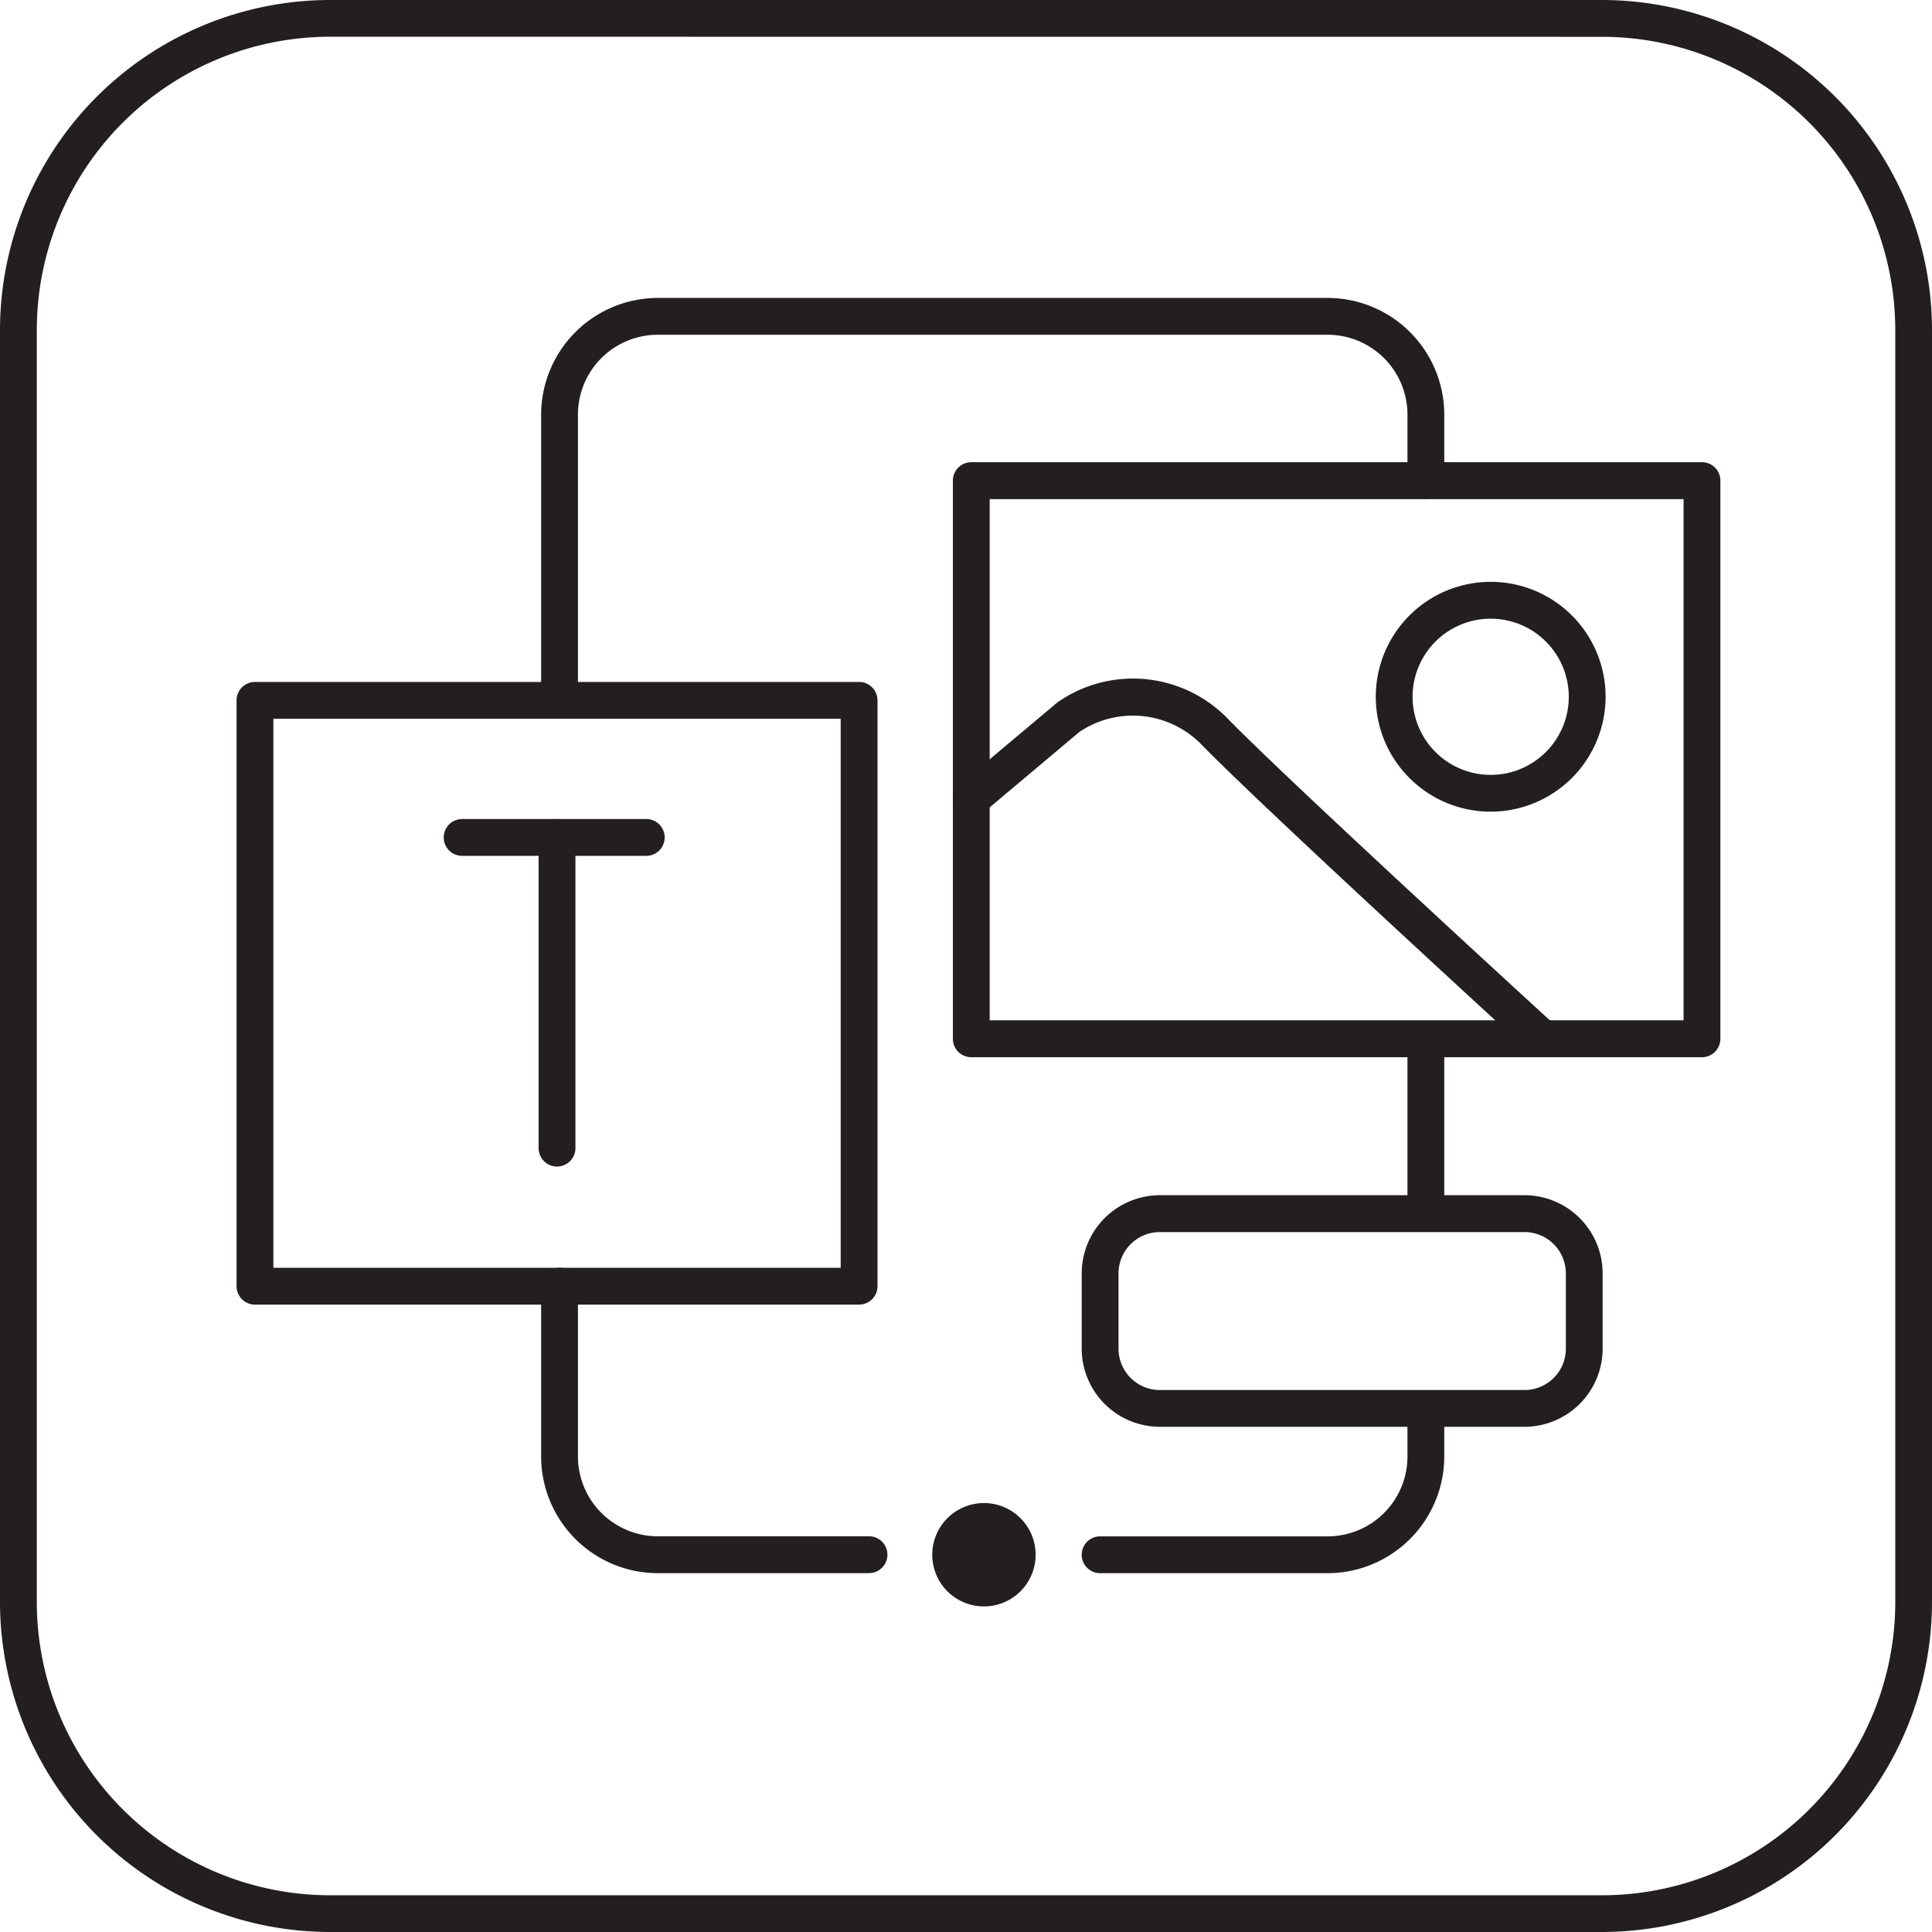
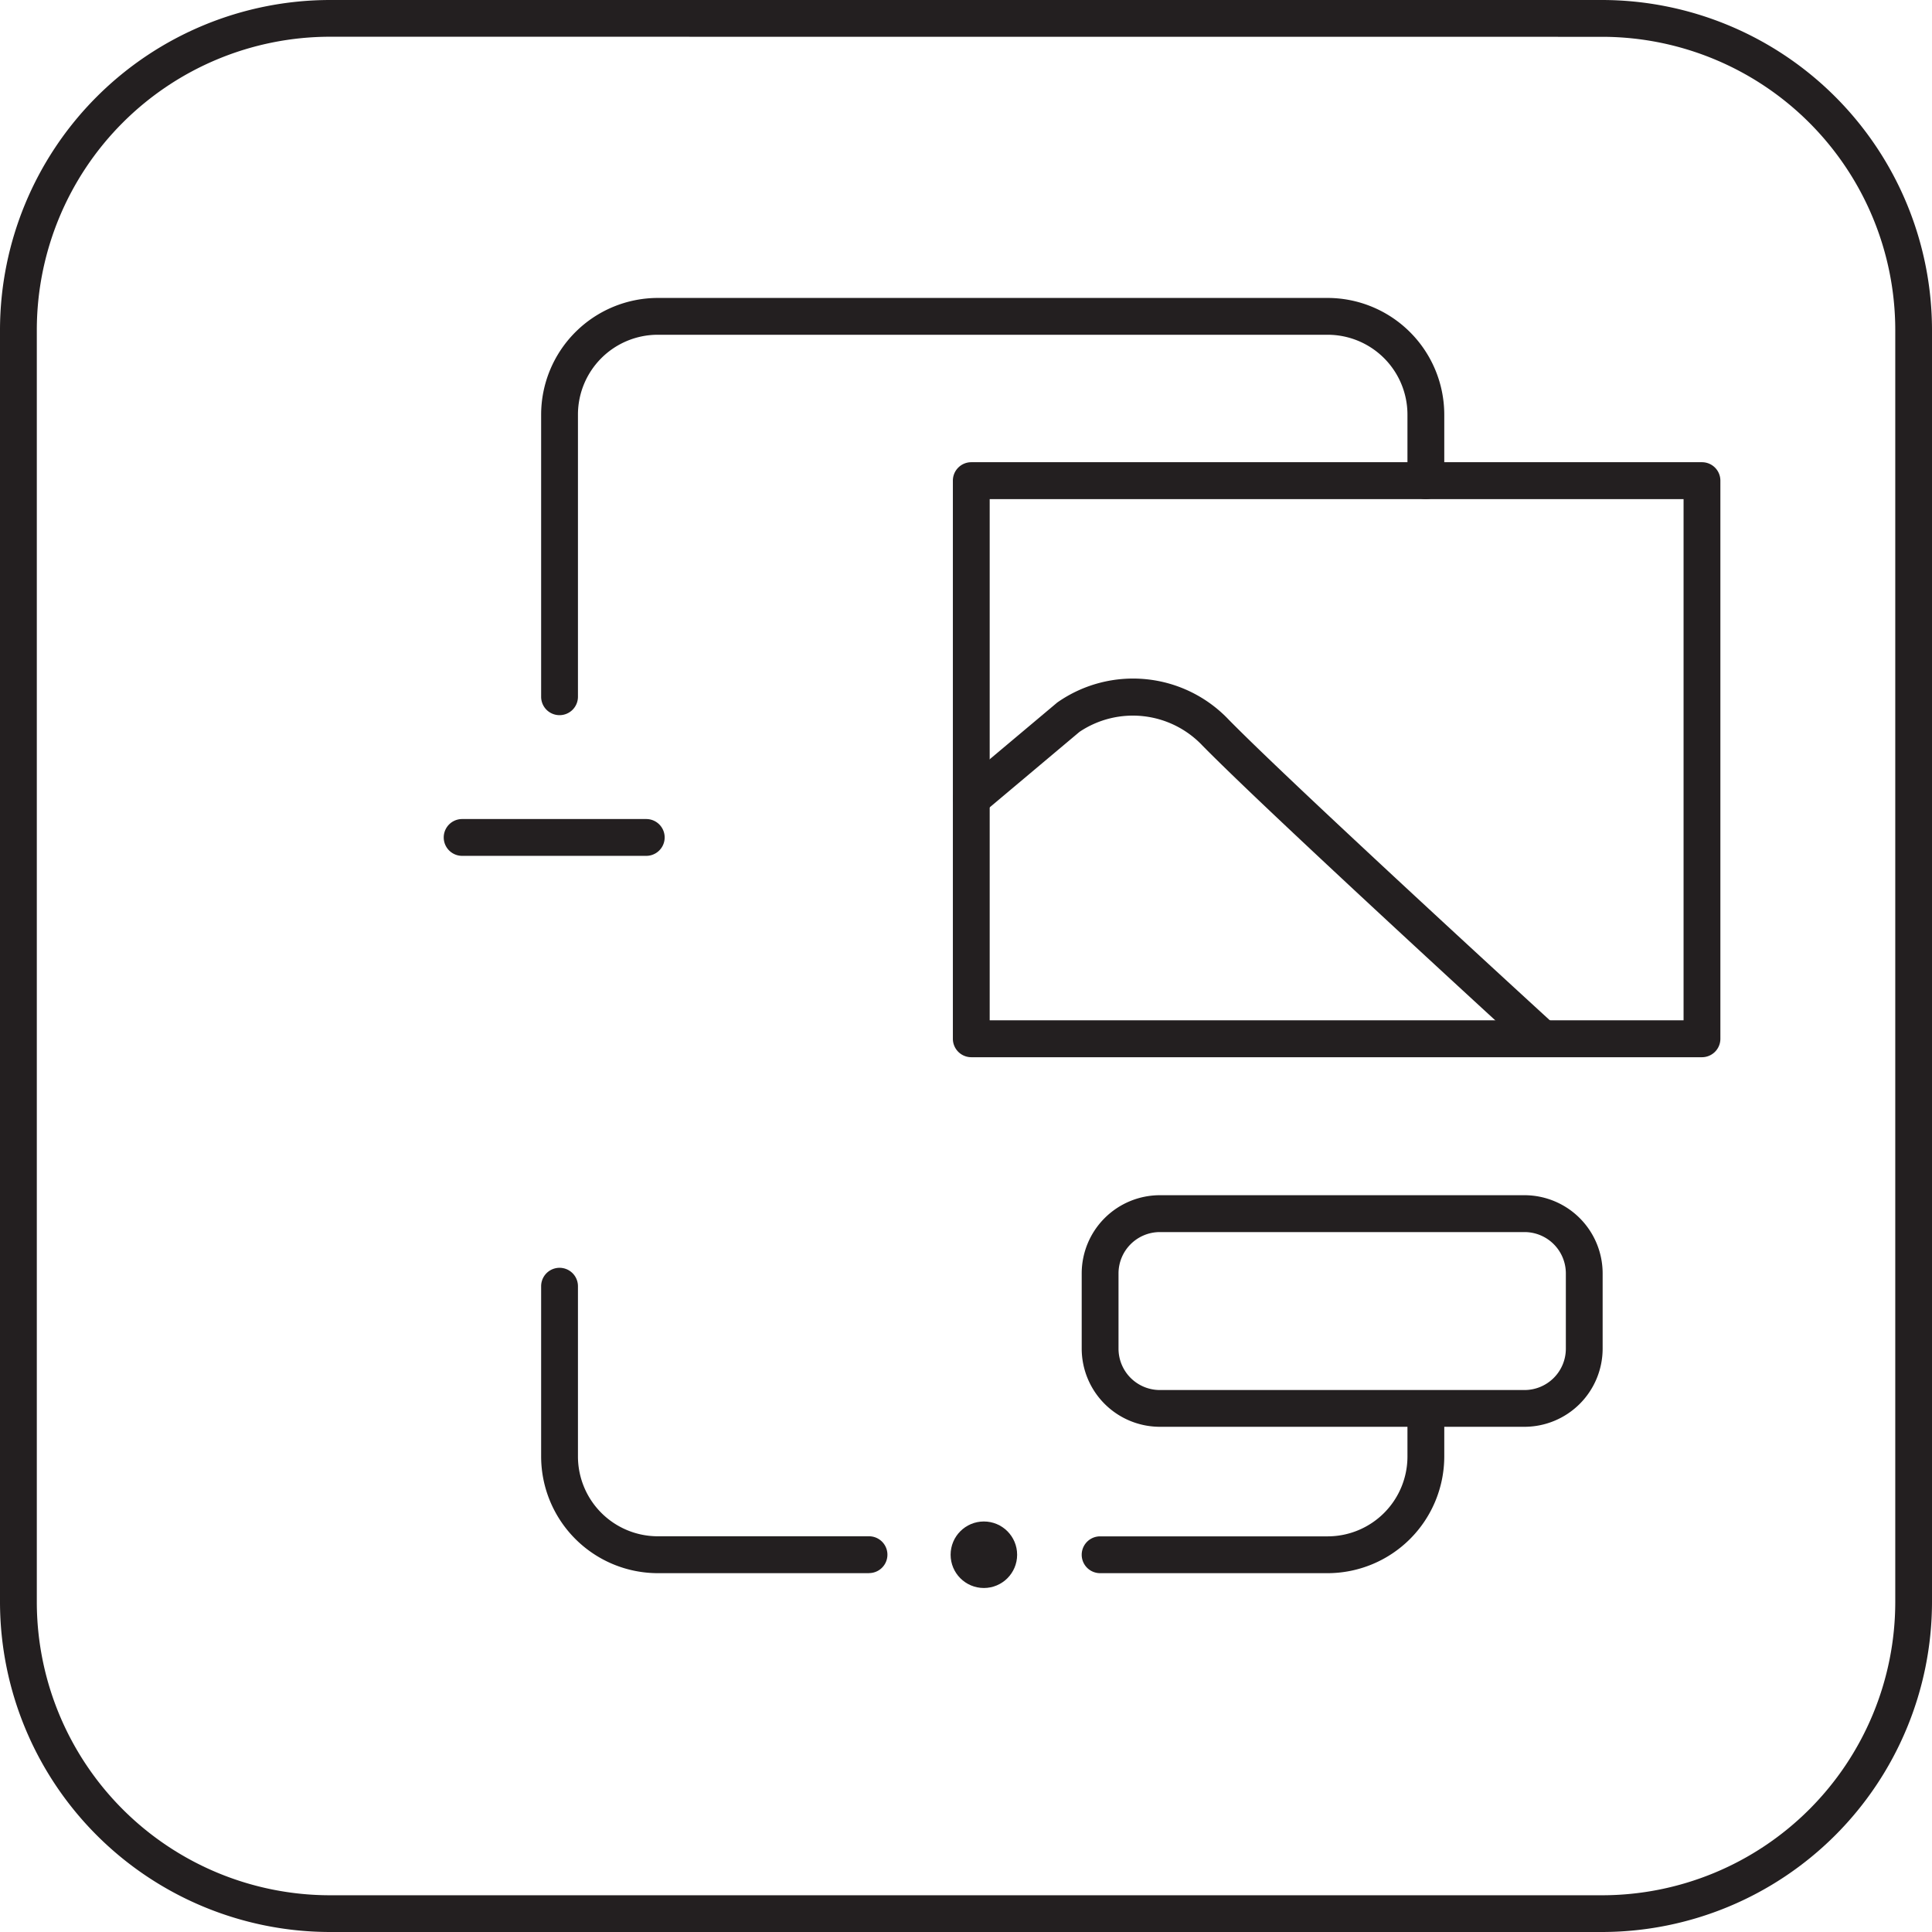
<svg xmlns="http://www.w3.org/2000/svg" width="74.415" height="74.415" viewBox="0 0 74.415 74.415">
  <g>
    <path d="M61.706,74.415h-49A12.723,12.723,0,0,1,0,61.706v-49A12.723,12.723,0,0,1,12.709,0h49A12.723,12.723,0,0,1,74.415,12.709v49A12.723,12.723,0,0,1,61.706,74.415Zm-49-73A11.3,11.3,0,0,0,1.418,12.709v49A11.3,11.3,0,0,0,12.709,73h49A11.3,11.3,0,0,0,73,61.706v-49A11.3,11.3,0,0,0,61.706,1.418Z" fill="#231f20" />
    <g>
      <path d="M51.139,60.594H42.373a.709.709,0,0,1,0-1.418h8.766A3.076,3.076,0,0,0,54.211,56.1V54.728a.709.709,0,0,1,1.418,0V56.1A4.5,4.5,0,0,1,51.139,60.594Z" fill="#231f20" />
-       <path d="M54.92,46.86a.708.708,0,0,1-.709-.709v-5.8a.709.709,0,0,1,1.418,0v5.8A.708.708,0,0,1,54.92,46.86Z" fill="#231f20" />
      <path d="M21.552,27.546a.708.708,0,0,1-.709-.709V15.967a4.5,4.5,0,0,1,4.491-4.491H51.139a4.5,4.5,0,0,1,4.49,4.491v2.549a.709.709,0,1,1-1.418,0V15.967a3.076,3.076,0,0,0-3.072-3.073H25.334a3.076,3.076,0,0,0-3.073,3.073v10.87A.709.709,0,0,1,21.552,27.546Z" fill="#231f20" />
      <path d="M33.472,60.594H25.334A4.5,4.5,0,0,1,20.843,56.1V49.541a.709.709,0,0,1,1.418,0V56.1a3.077,3.077,0,0,0,3.073,3.073h8.138a.709.709,0,0,1,0,1.418Z" fill="#231f20" />
      <g>
        <circle cx="37.896" cy="59.884" r="1.281" fill="#231f20" />
-         <path d="M37.9,61.875a1.991,1.991,0,1,1,1.99-1.99A1.993,1.993,0,0,1,37.9,61.875Zm0-2.563a.573.573,0,1,0,.572.573A.573.573,0,0,0,37.9,59.312Z" fill="#231f20" />
      </g>
-       <path d="M33.09,50.25H9.821a.709.709,0,0,1-.709-.709V26.976a.709.709,0,0,1,.709-.709H33.09a.709.709,0,0,1,.709.709V49.541A.709.709,0,0,1,33.09,50.25ZM10.53,48.832H32.381V27.685H10.53Z" fill="#231f20" />
      <path d="M24.891,32.965H17.8a.709.709,0,0,1,0-1.418h7.092a.709.709,0,0,1,0,1.418Z" fill="#231f20" />
-       <path d="M21.455,44.932a.709.709,0,0,1-.709-.709V32.256a.709.709,0,1,1,1.418,0V44.223A.709.709,0,0,1,21.455,44.932Z" fill="#231f20" />
      <path d="M65.555,40.721H37.411a.71.71,0,0,1-.709-.709v-21.5a.709.709,0,0,1,.709-.709H65.555a.709.709,0,0,1,.709.709v21.5A.71.71,0,0,1,65.555,40.721ZM38.12,39.3H64.846V19.225H38.12Z" fill="#231f20" />
      <path d="M59.381,40.682A.71.71,0,0,1,58.9,40.5c-.4-.37-9.936-9.091-12.578-11.775a3.689,3.689,0,0,0-4.744-.535L37.867,31.31a.709.709,0,1,1-.912-1.086l3.767-3.165a5.08,5.08,0,0,1,6.612.668c2.616,2.658,12.427,11.632,12.525,11.722a.709.709,0,0,1-.478,1.233Z" fill="#231f20" />
-       <path d="M57.417,31.263a4.426,4.426,0,1,1,4.426-4.426A4.431,4.431,0,0,1,57.417,31.263Zm0-7.433a3.008,3.008,0,1,0,3.008,3.007A3.01,3.01,0,0,0,57.417,23.83Z" fill="#231f20" />
      <path d="M58.721,54.956H44.674a3.014,3.014,0,0,1-3.01-3.01v-2.9a3.014,3.014,0,0,1,3.01-3.01H58.721a3.013,3.013,0,0,1,3.008,3.01v2.9A3.013,3.013,0,0,1,58.721,54.956Zm-14.047-7.5a1.594,1.594,0,0,0-1.592,1.592v2.9a1.594,1.594,0,0,0,1.592,1.592H58.721a1.593,1.593,0,0,0,1.591-1.592v-2.9a1.593,1.593,0,0,0-1.591-1.592Z" fill="#231f20" />
    </g>
  </g>
</svg>